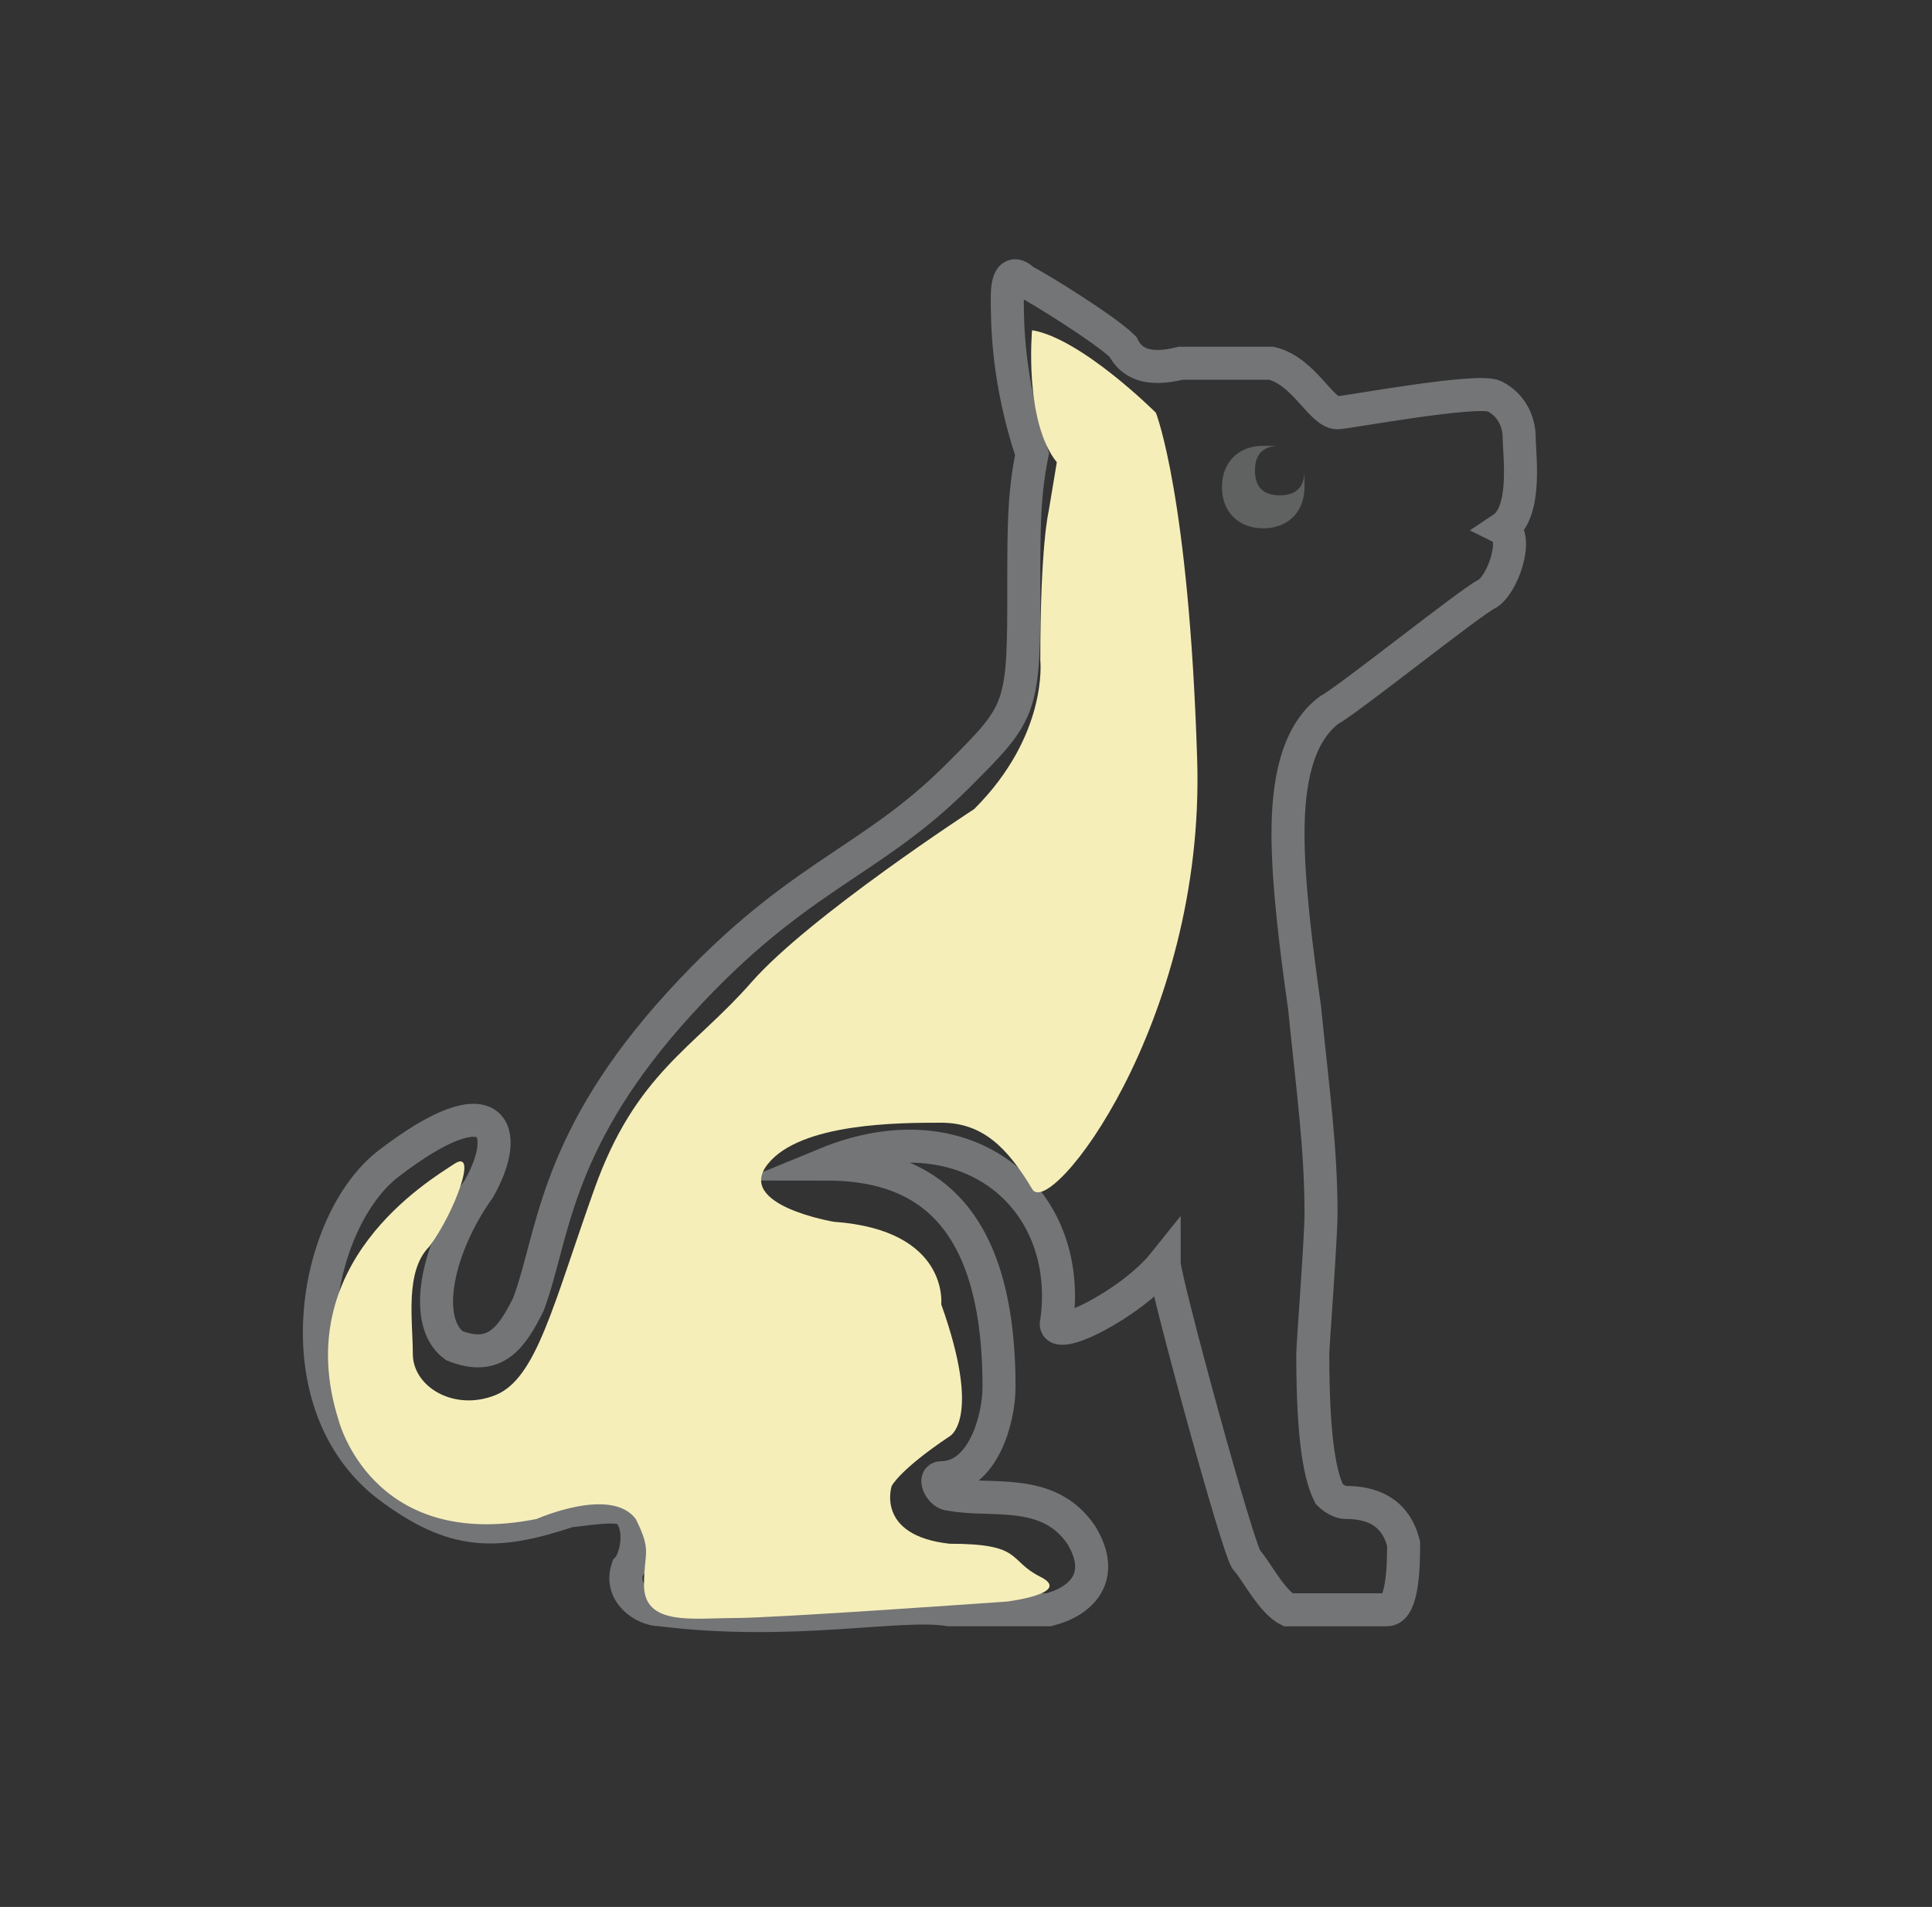
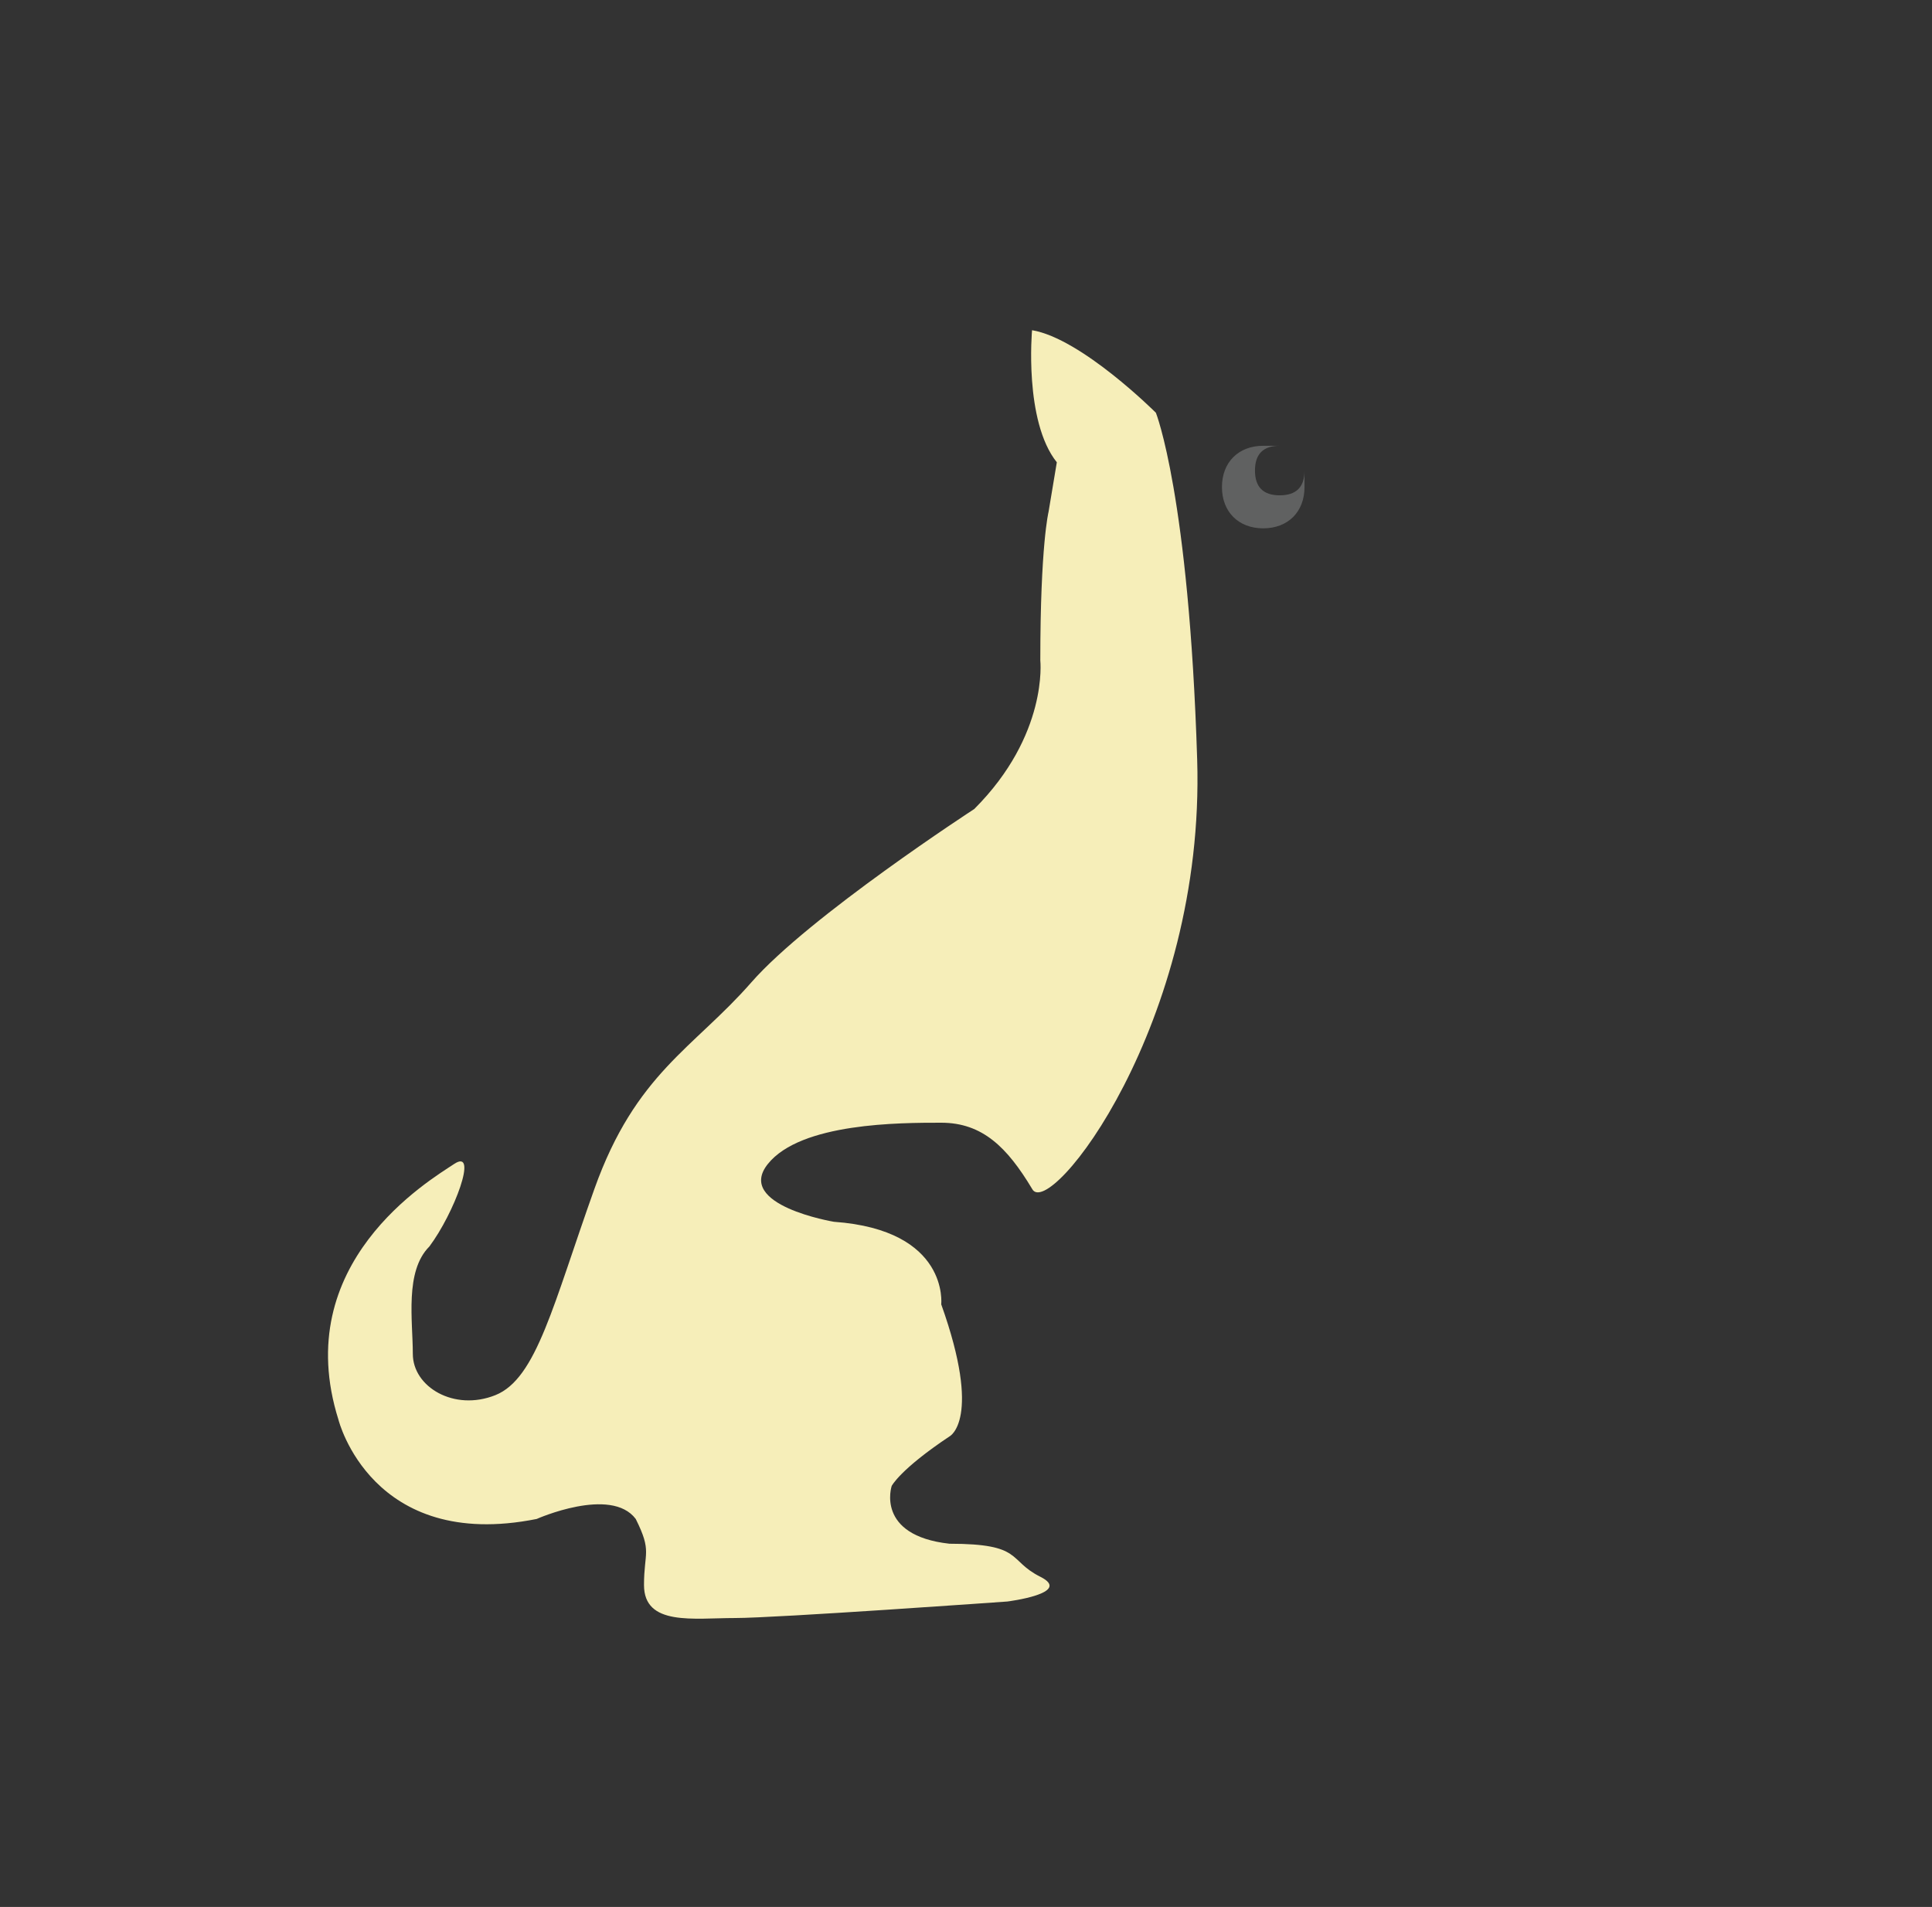
<svg xmlns="http://www.w3.org/2000/svg" version="1.1" id="dog-icon" x="0px" y="0px" viewBox="0 0 23.4 23.1" style="enable-background:new 0 0 23.4 23.1;" xml:space="preserve">
  <rect x="0" y="0" width="23.4" height="23.1" fill="#333333" stroke="none" />
  <style type="text/css">
	.st0{fill:none;stroke:#747576;stroke-width:0.4;stroke-miterlimit:10;}
	.st1{fill:#606161;}
	.st2{fill:#F6EEB9;}
</style>
-   <path id="XMLID_145_" class="st0" d="M18.4,5.3c0-0.2-0.1-0.4-0.3-0.5C17.9,4.7,16.3,5,16.2,5c-0.2,0-0.4-0.5-0.8-0.6  c-0.2,0-0.8,0-1.1,0c-0.4,0.1-0.6,0-0.7-0.2c-0.2-0.2-1-0.7-1.2-0.8c-0.1-0.1-0.2-0.1-0.2,0.2c0,0.3,0,1,0.3,1.9  c-0.1,0.5-0.1,0.9-0.1,1.6c0,0.7,0,1.1-0.1,1.4c-0.1,0.3-0.3,0.5-0.7,0.9c-1.1,1.1-2,1.2-3.5,2.9c-1.4,1.6-1.4,2.7-1.7,3.5  c-0.2,0.4-0.4,0.7-0.9,0.5c-0.4-0.3-0.2-1.2,0.3-1.9c0.4-0.7,0.2-1.3-1.1-0.3c-0.9,0.7-1.3,2.9,0,3.9c0.8,0.6,1.3,0.6,2.2,0.3  c0.1,0,0.6-0.1,0.7,0c0.2,0.2,0.1,0.6,0,0.7c-0.1,0.3,0.2,0.5,0.4,0.5c1.6,0.2,2.9-0.1,3.5,0c0.1,0,0.9,0,1.2,0  c0.4-0.1,0.7-0.4,0.4-0.9c-0.4-0.6-1.1-0.4-1.6-0.5c-0.1,0-0.2-0.2-0.1-0.2c0.5,0,0.7-0.7,0.7-1.1c0-2.2-1-2.7-2.1-2.7  c1.7-0.7,3,0.4,2.8,1.9c-0.1,0.3,0.9-0.2,1.3-0.7c0,0.2,0.9,3.5,1,3.6c0.1,0.1,0.3,0.5,0.5,0.6c0.3,0,1.1,0,1.2,0  c0.2,0,0.2-0.6,0.2-0.8c-0.1-0.4-0.4-0.5-0.7-0.5c-0.1,0-0.2-0.1-0.2-0.1c-0.1-0.2-0.2-0.6-0.2-1.7c0-0.1,0.1-1.4,0.1-1.7  c0-0.8-0.1-1.5-0.2-2.5c-0.1-0.7-0.2-1.5-0.2-2.1c0-0.6,0.1-1.2,0.5-1.5c0.2-0.1,1.7-1.3,1.9-1.4c0.2-0.1,0.4-0.7,0.2-0.8  C18.5,6.2,18.4,5.5,18.4,5.3z" />
  <path id="XMLID_53_" class="st1" d="M15.3,6.4c-0.3,0-0.5-0.2-0.5-0.5c0-0.3,0.2-0.5,0.5-0.5c0.1,0,0.1,0,0.2,0c0,0,0,0,0,0  c-0.2,0-0.3,0.1-0.3,0.3c0,0.2,0.1,0.3,0.3,0.3c0.2,0,0.3-0.1,0.3-0.3c0,0,0,0,0,0c0,0,0,0.1,0,0.2C15.8,6.2,15.6,6.4,15.3,6.4z" />
  <path class="st2" d="M12.7,6.2c0,0-0.1,0.4-0.1,1.8c0,0,0.1,0.9-0.8,1.8c0,0-2,1.3-2.7,2.1c-0.7,0.8-1.4,1.1-1.9,2.5  c-0.5,1.4-0.7,2.3-1.2,2.5s-1-0.1-1-0.5c0-0.4-0.1-1,0.2-1.3c0.3-0.4,0.6-1.2,0.3-1c-0.3,0.2-2,1.2-1.4,3.1c0,0,0.4,1.6,2.4,1.2  c0,0,0.9-0.4,1.2,0c0.2,0.4,0.1,0.4,0.1,0.8c0,0.5,0.6,0.4,1.1,0.4s3.3-0.2,3.3-0.2s0.8-0.1,0.4-0.3c-0.4-0.2-0.2-0.4-1.1-0.4  c-0.9-0.1-0.7-0.7-0.7-0.7s0.1-0.2,0.7-0.6c0,0,0.4-0.2-0.1-1.6c0,0,0.1-0.9-1.3-1c0,0-1.2-0.2-0.8-0.7s1.6-0.5,2.1-0.5  c0.5,0,0.8,0.3,1.1,0.8c0.2,0.4,2.1-2,2-5.2c-0.1-3.2-0.5-4.2-0.5-4.2S13.1,4.1,12.5,4c0,0-0.1,1.1,0.3,1.6L12.7,6.2z" />
</svg>